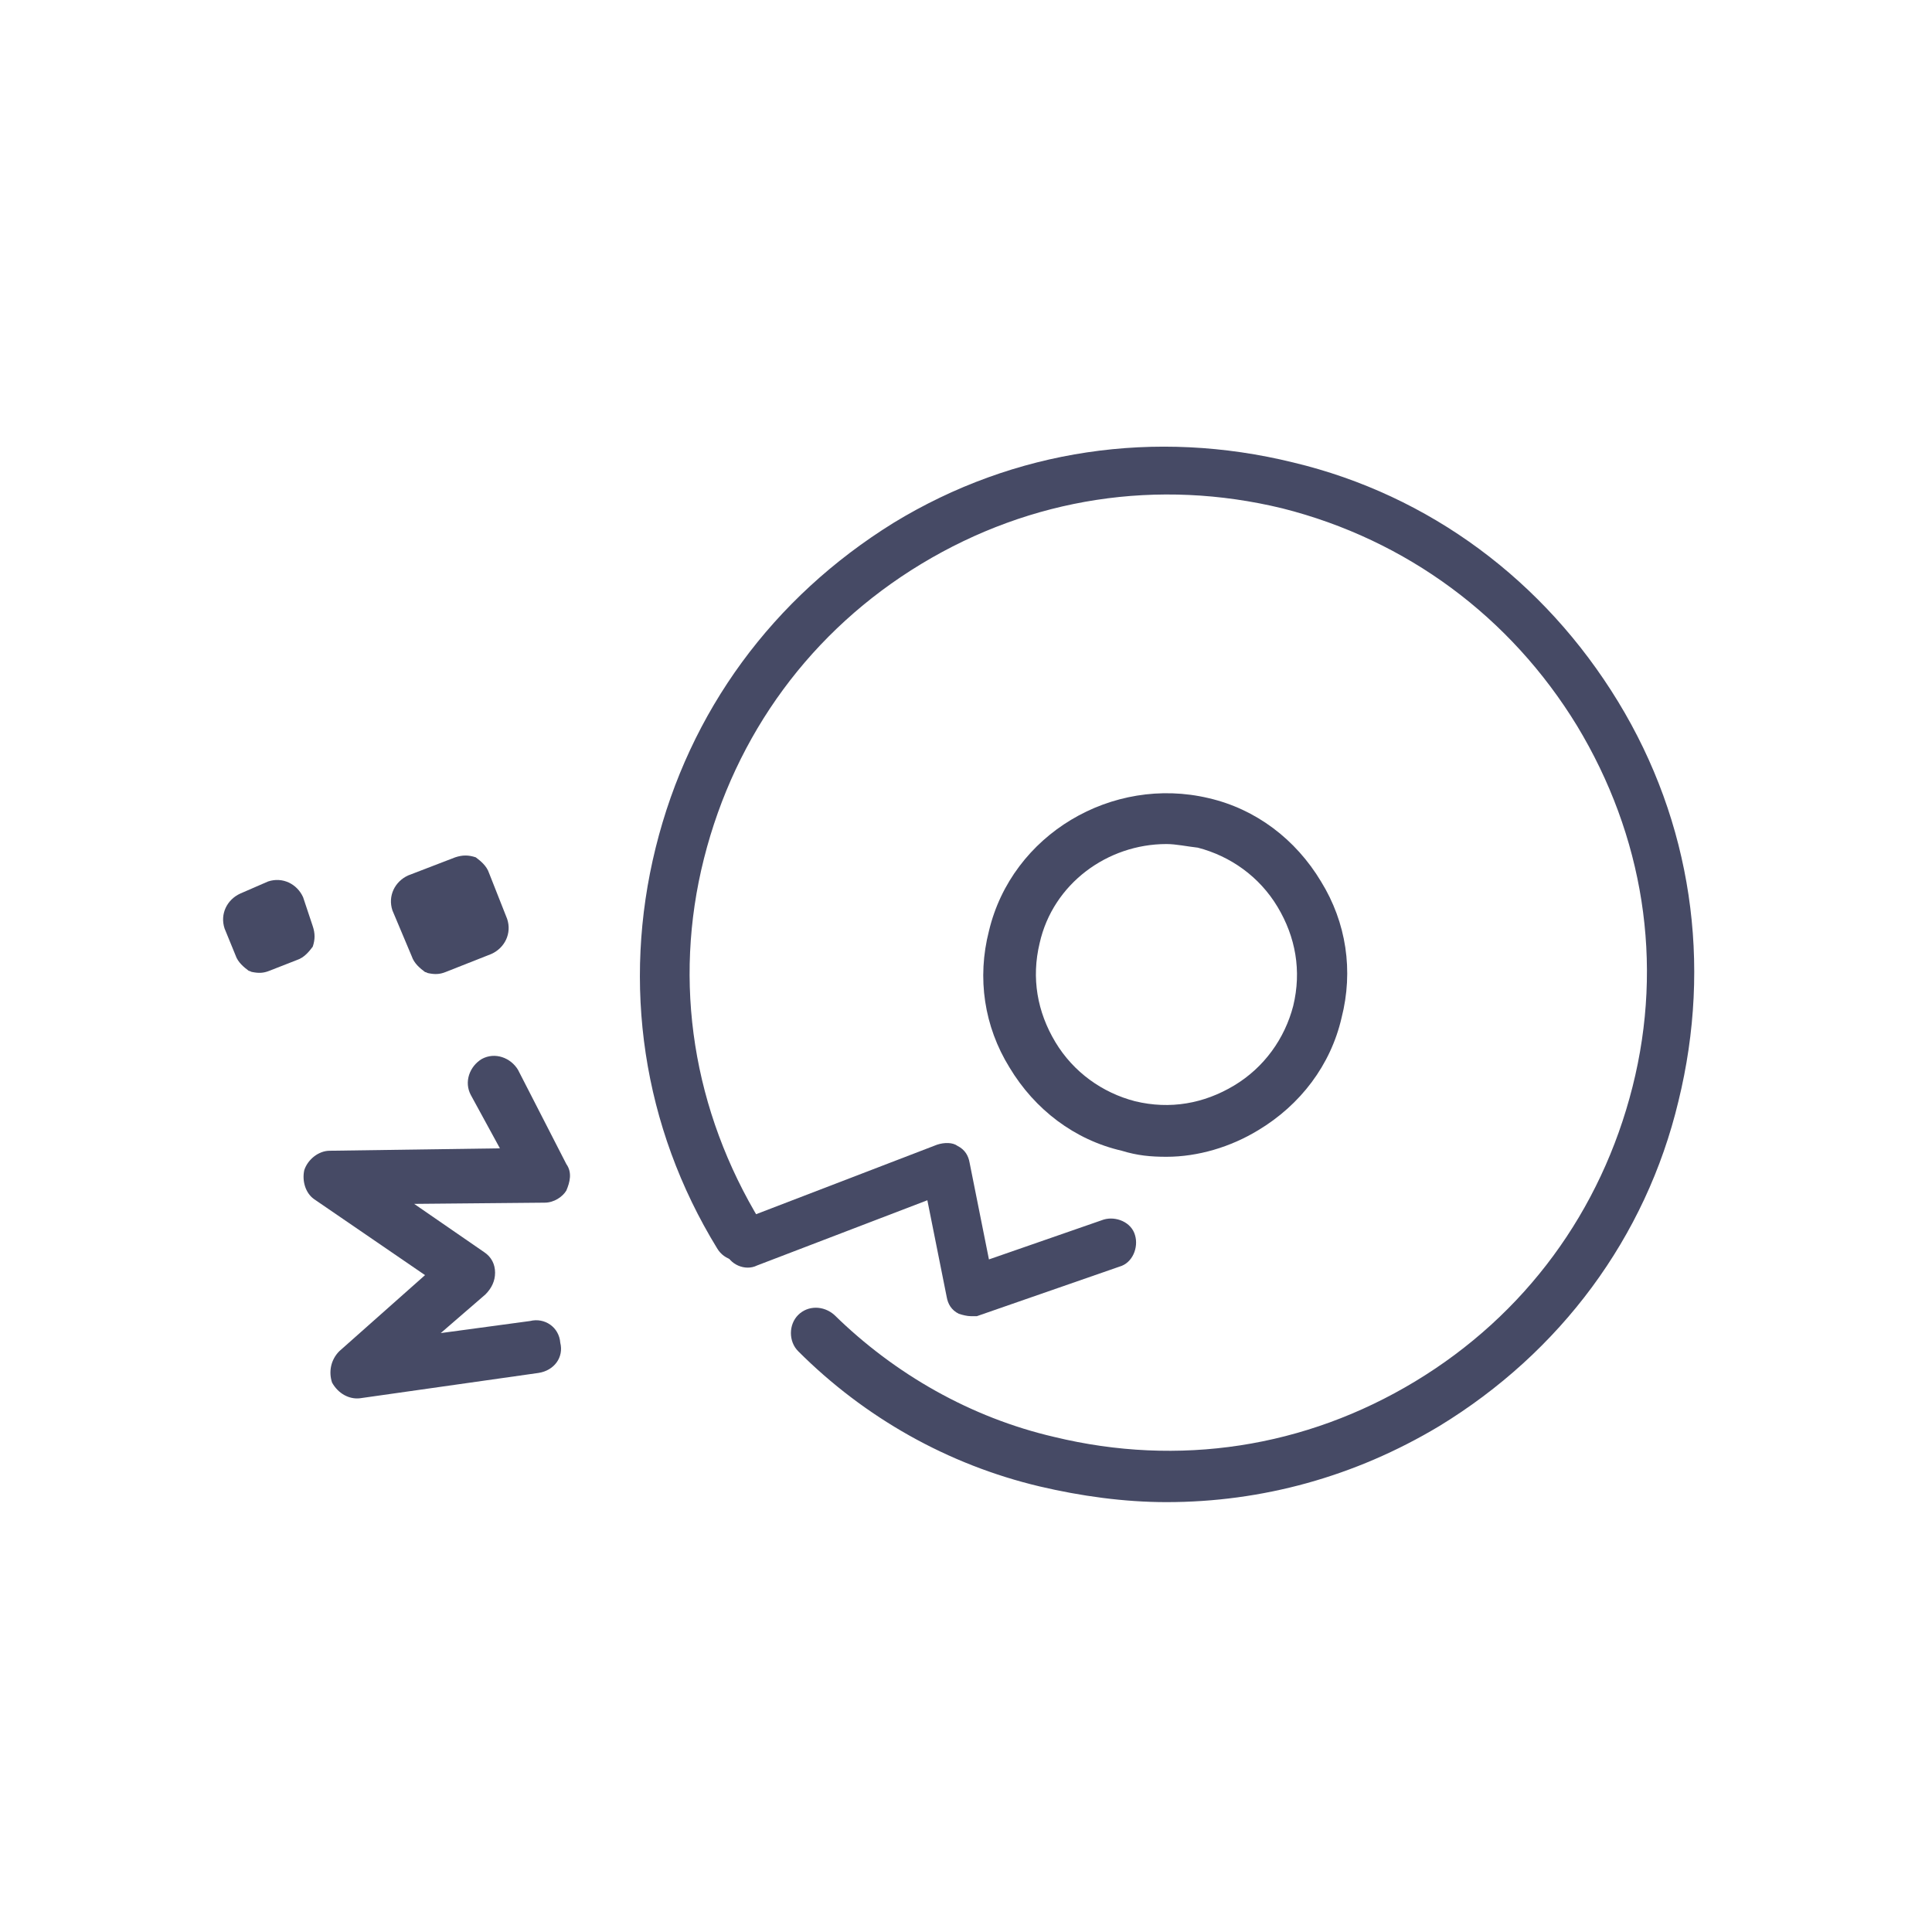
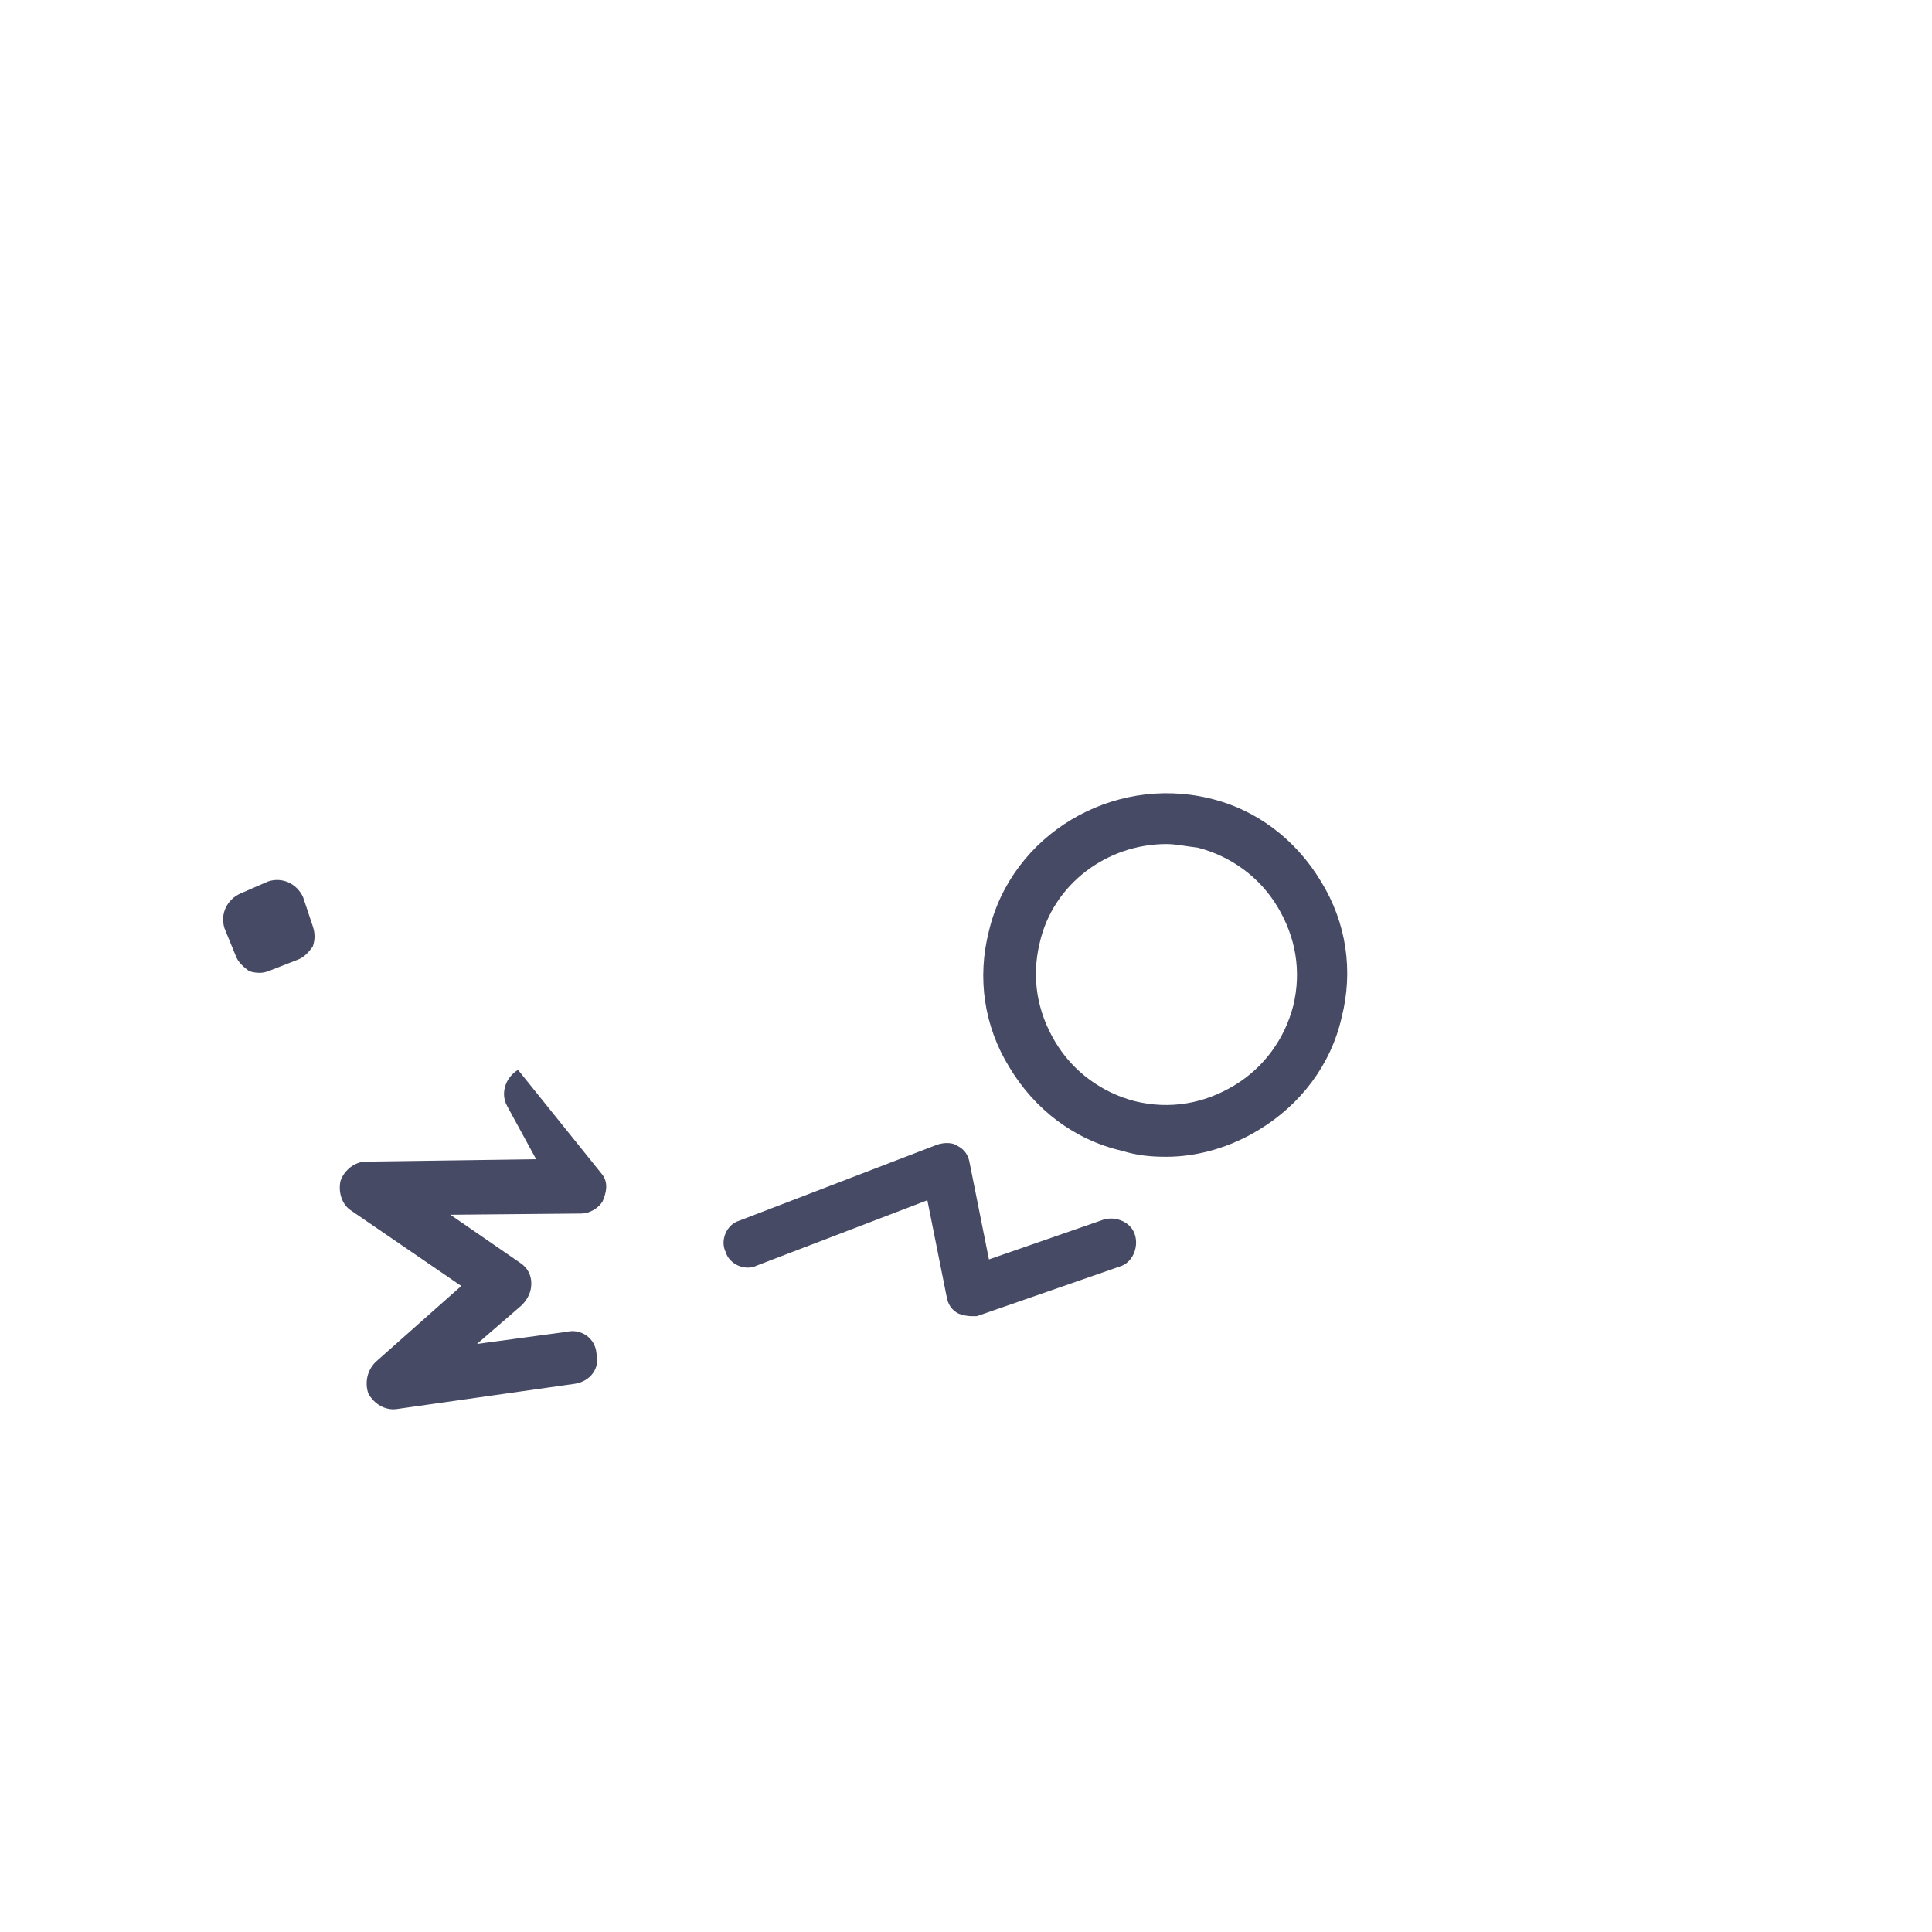
<svg xmlns="http://www.w3.org/2000/svg" version="1.1" id="_レイヤー_2" x="0px" y="0px" viewBox="0 0 160 160" style="enable-background:new 0 0 160 160;" xml:space="preserve">
  <style type="text/css">
	.st0{fill:none;}
	.st1{fill:#464A65;}
</style>
  <g id="_レイヤー_5">
    <g>
-       <rect class="st0" width="160" height="160" />
-     </g>
+       </g>
  </g>
  <g>
-     <path class="st1" d="M96.6,124.4c-3.5,0-7.1-0.5-10.5-1.3c-7.6-1.8-14.5-5.7-20-11.2c-0.8-0.8-0.8-2.2,0-3s2.1-0.8,3,0   c5,4.9,11.3,8.5,18.2,10.1c10.3,2.5,20.8,0.9,29.9-4.6s15.4-14.1,18-24.4s0.9-20.8-4.6-29.9c-5.5-9-14.1-15.4-24.4-18   c-10.3-2.5-20.8-0.9-29.9,4.6s-15.4,14.1-18,24.4s-0.9,20.9,4.7,30.1c0.6,1,0.3,2.3-0.7,2.9c-1,0.6-2.3,0.3-2.9-0.7   c-6.2-10.1-7.9-21.9-5.1-33.2S64,49.5,74,43.3c10-6.1,21.7-7.8,33.1-5c11.3,2.7,20.8,9.8,26.9,19.8c6.1,10,7.8,21.7,5,33.1   c-2.7,11.3-9.8,20.8-19.8,26.9C112.2,122.3,104.5,124.4,96.6,124.4z" />
    <path class="st1" d="M96.6,95.8c-1.3,0-2.4-0.1-3.7-0.5l0,0c-3.9-0.9-7.2-3.4-9.3-6.9c-2.1-3.4-2.7-7.4-1.7-11.3   c1.9-8,10.2-12.9,18.2-11c3.9,0.9,7.2,3.4,9.3,6.9c2.1,3.4,2.7,7.4,1.7,11.3c-0.9,3.9-3.4,7.2-6.9,9.3   C101.9,95,99.2,95.8,96.6,95.8z M96.6,69.9c-4.9,0-9.4,3.3-10.5,8.2c-0.7,2.9-0.2,5.7,1.3,8.2s3.9,4.2,6.6,4.9l0,0   c2.9,0.7,5.7,0.2,8.2-1.3s4.2-3.9,4.9-6.6c0.7-2.9,0.2-5.7-1.3-8.2s-3.9-4.2-6.6-4.9C98.3,70.1,97.4,69.9,96.6,69.9z" />
  </g>
  <path class="st1" d="M80.4,109c-0.3,0-0.7-0.1-1-0.2c-0.6-0.3-0.9-0.8-1-1.4l-1.6-8l-14.1,5.4c-1,0.5-2.3-0.1-2.6-1.1  c-0.5-1,0.1-2.3,1.1-2.6l16.4-6.3c0.6-0.2,1.3-0.2,1.7,0.1c0.6,0.3,0.9,0.8,1,1.4l1.6,8l9.5-3.3c1-0.3,2.3,0.2,2.6,1.3  c0.3,1-0.2,2.3-1.3,2.6L80.9,109C80.9,109,80.7,109,80.4,109z" />
-   <path class="st1" d="M42.9,88.6c-0.6-1-1.9-1.5-3-0.9c-1,0.6-1.5,1.9-0.9,3l2.4,4.4l-14.1,0.2c-0.9,0-1.8,0.7-2.1,1.6  c-0.2,0.9,0.1,1.9,0.8,2.4l9.2,6.3l-7.1,6.3c-0.7,0.7-0.9,1.7-0.6,2.6c0.5,0.9,1.4,1.4,2.3,1.3l14.8-2.1l0,0  c1.3-0.2,2.1-1.3,1.8-2.5c-0.1-1.3-1.3-2.1-2.5-1.8l-7.4,1l3.7-3.2c0.5-0.5,0.8-1.1,0.8-1.8s-0.3-1.3-0.9-1.7l-5.8-4l10.8-0.1  c0.8,0,1.5-0.5,1.8-1c0.3-0.7,0.5-1.5,0-2.2L42.9,88.6z" />
-   <path class="st1" d="M34.1,79.2c0.2,0.6,0.7,1,1.1,1.3c0.1,0,0.2,0.1,0.3,0.1c0.5,0.1,0.9,0.1,1.4-0.1l3.8-1.5  c1.1-0.5,1.7-1.7,1.3-2.9l-1.5-3.8c-0.2-0.6-0.7-1-1.1-1.3c-0.6-0.2-1.1-0.2-1.7,0l-3.9,1.5c-1.1,0.5-1.7,1.7-1.3,2.9L34.1,79.2z" />
+   <path class="st1" d="M42.9,88.6c-1,0.6-1.5,1.9-0.9,3l2.4,4.4l-14.1,0.2c-0.9,0-1.8,0.7-2.1,1.6  c-0.2,0.9,0.1,1.9,0.8,2.4l9.2,6.3l-7.1,6.3c-0.7,0.7-0.9,1.7-0.6,2.6c0.5,0.9,1.4,1.4,2.3,1.3l14.8-2.1l0,0  c1.3-0.2,2.1-1.3,1.8-2.5c-0.1-1.3-1.3-2.1-2.5-1.8l-7.4,1l3.7-3.2c0.5-0.5,0.8-1.1,0.8-1.8s-0.3-1.3-0.9-1.7l-5.8-4l10.8-0.1  c0.8,0,1.5-0.5,1.8-1c0.3-0.7,0.5-1.5,0-2.2L42.9,88.6z" />
  <path class="st1" d="M25.1,74.3c-0.5-1.1-1.7-1.7-2.9-1.3l-2.3,1c-1.1,0.5-1.7,1.7-1.3,2.9l0.9,2.2c0.2,0.6,0.7,1,1.1,1.3  c0.1,0,0.2,0.1,0.3,0.1c0.5,0.1,0.9,0.1,1.4-0.1l2.3-0.9c0.6-0.2,1-0.7,1.3-1.1c0.2-0.6,0.2-1.1,0-1.7L25.1,74.3z" />
</svg>